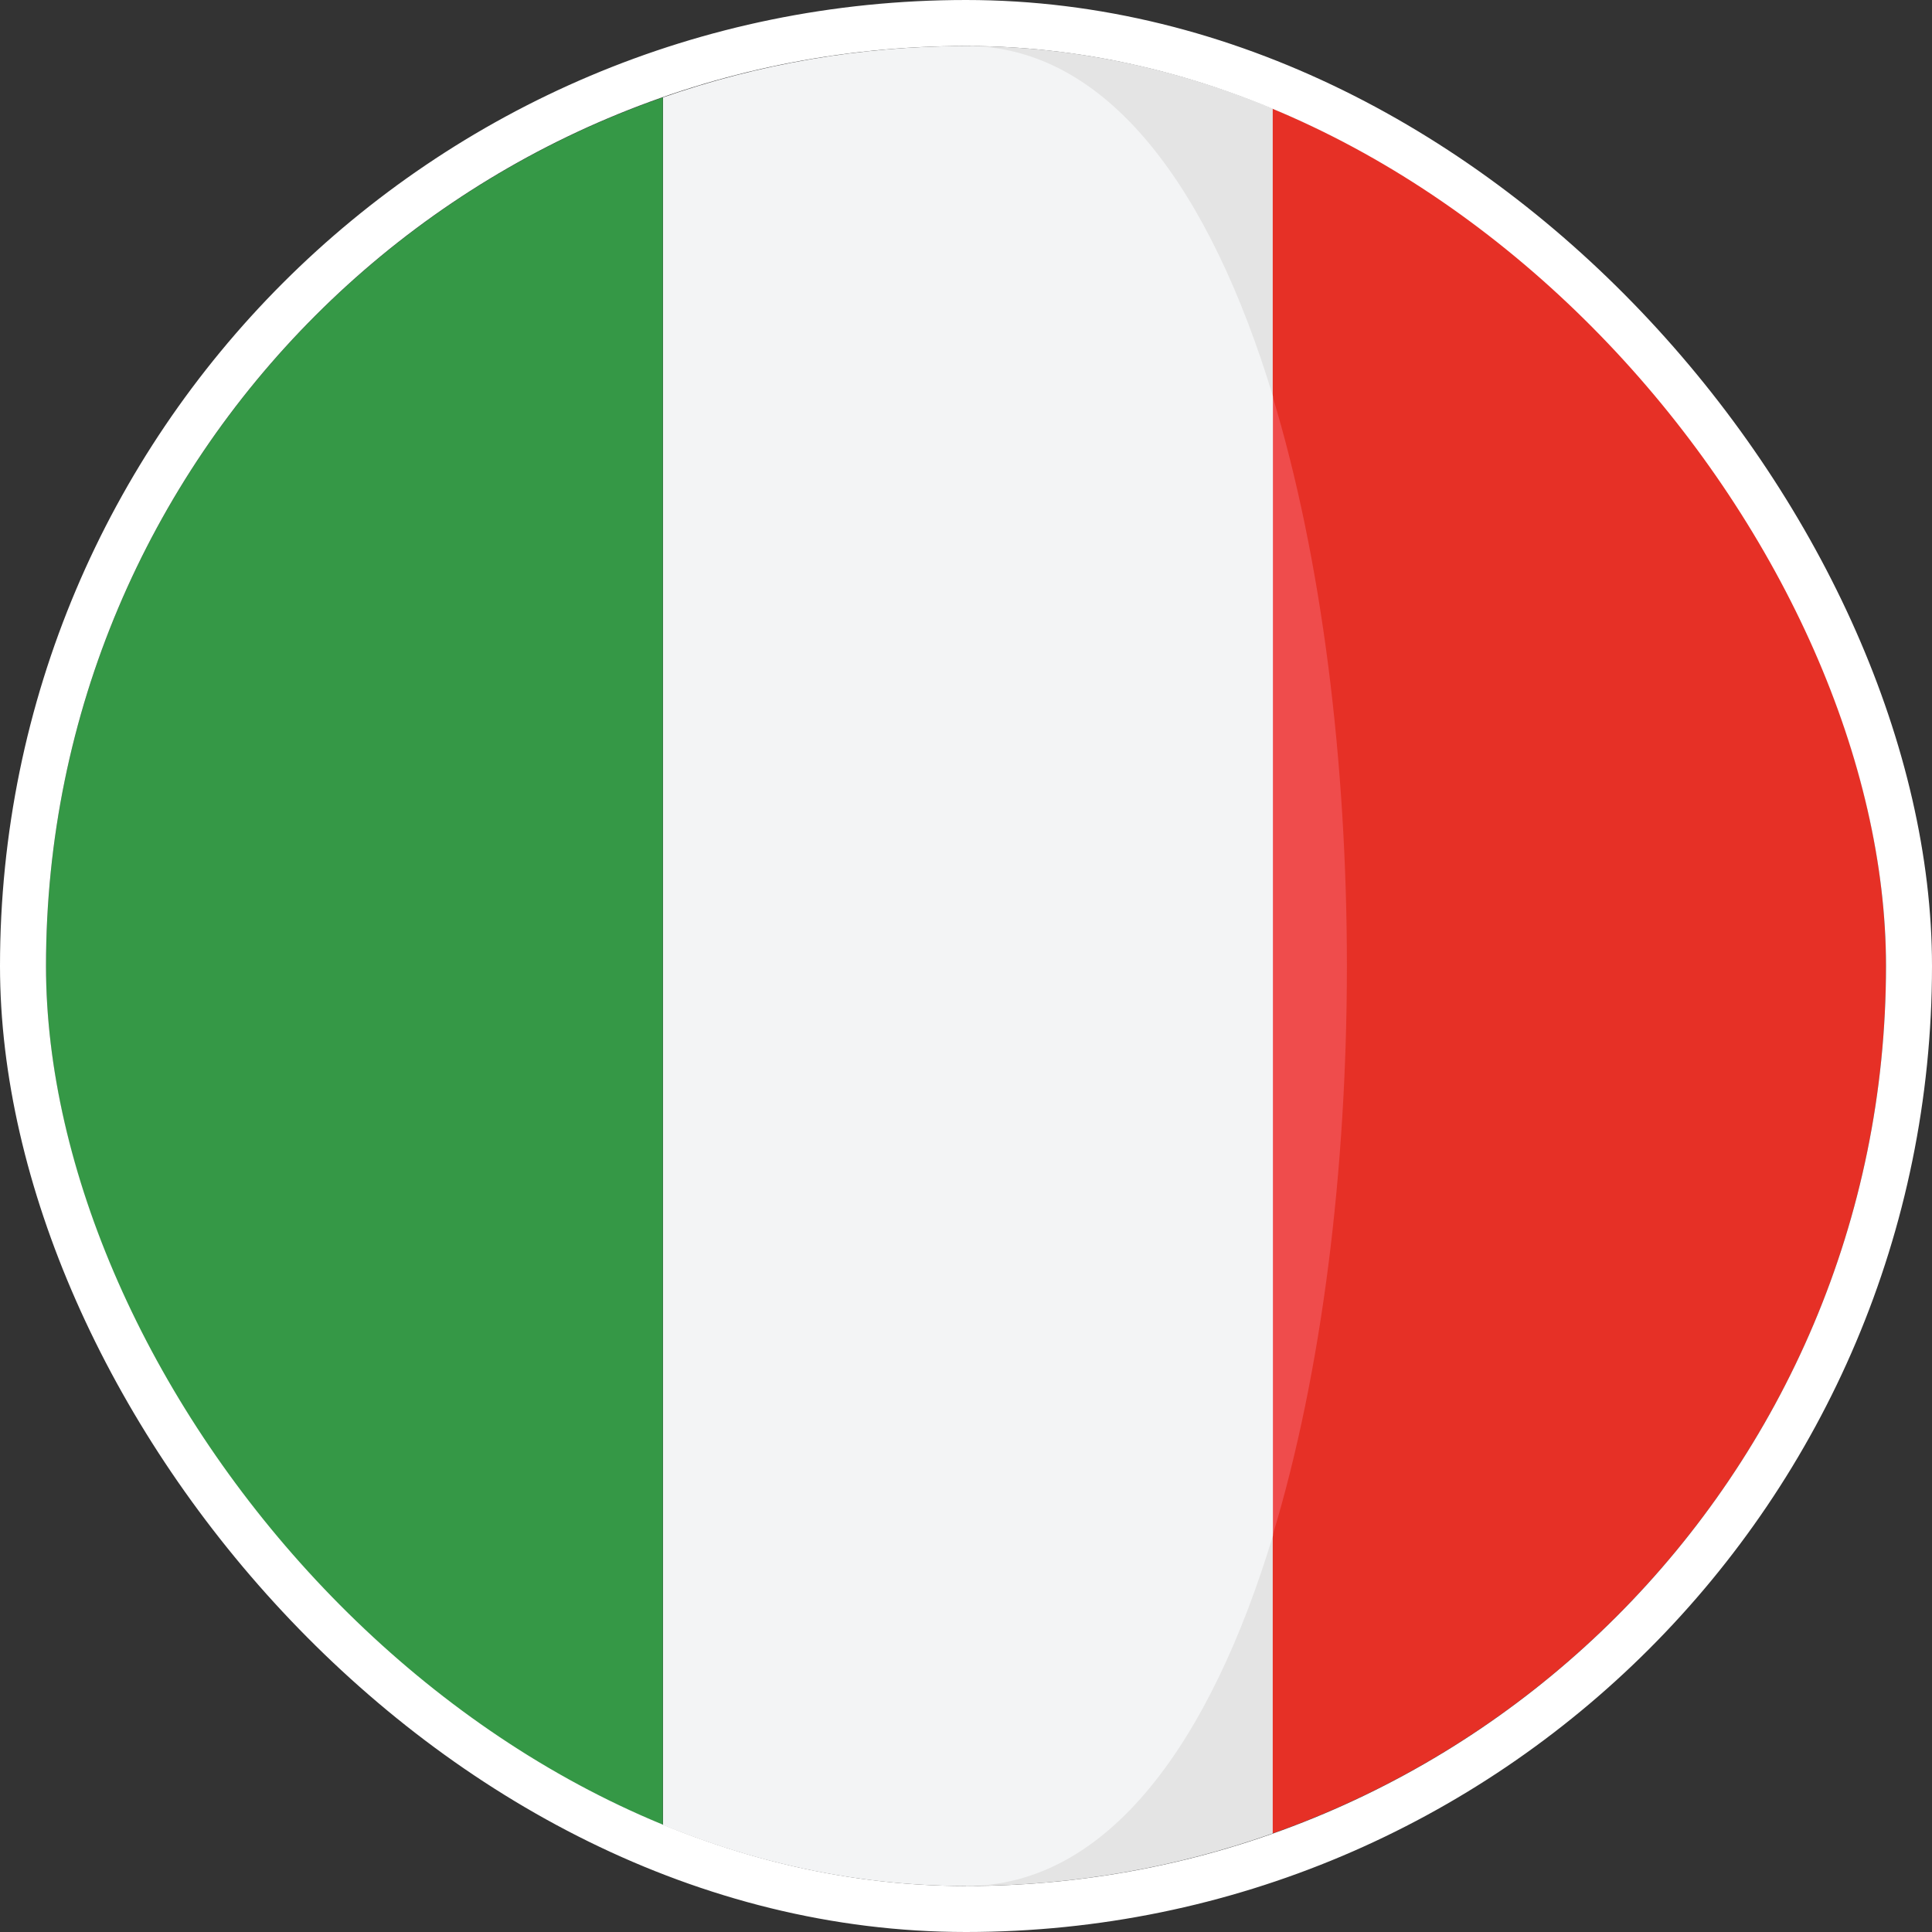
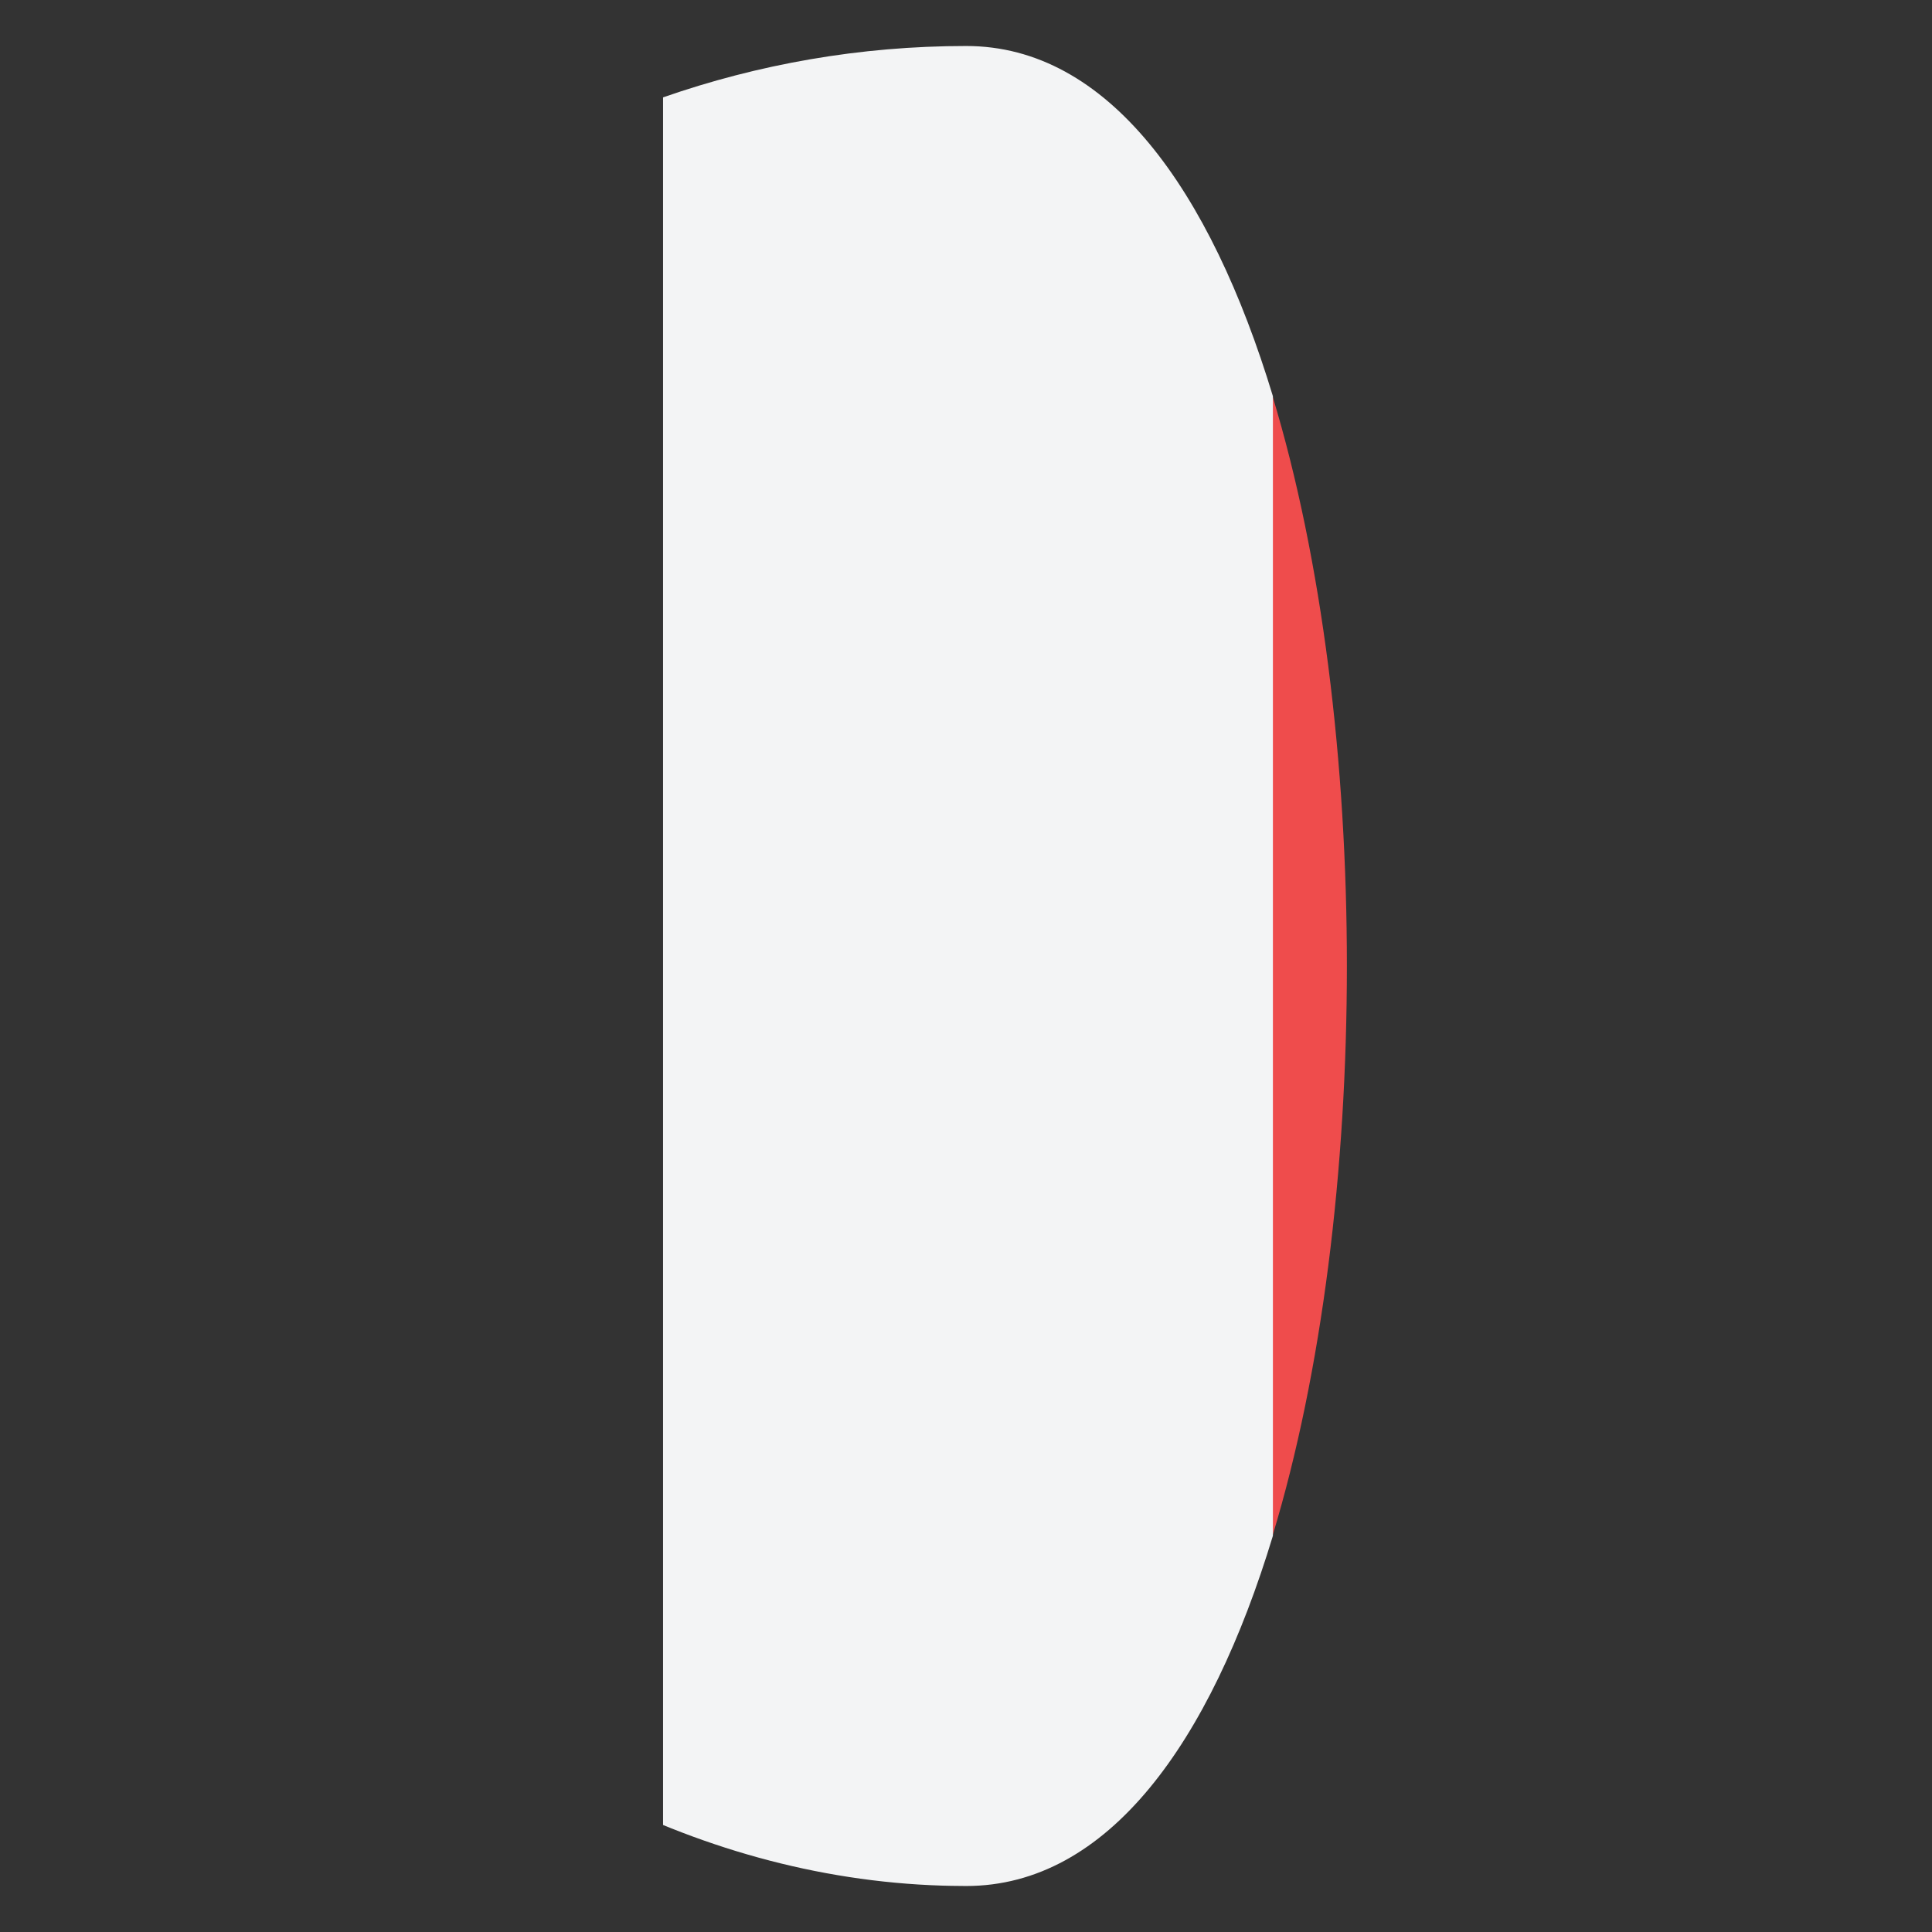
<svg xmlns="http://www.w3.org/2000/svg" width="42" height="42" viewBox="0 0 42 42" fill="none">
  <rect x="0" y="0" width="42" height="42" fill="#333333" stroke="none" />
  <g id="italy 2">
    <g clip-path="url(#clip0_1523_4584)">
-       <path id="Vector" d="M27.67 2.143L25.336 8.614C27.49 15.723 27.49 26.276 25.336 33.386L27.67 39.856C35.437 37.11 41.002 29.706 41.002 20.999C41.002 12.293 35.437 4.889 27.67 2.143Z" fill="#E63026" />
      <g id="Group">
-         <path id="Vector_2" d="M27.668 8.614V2.143C25.582 1.405 23.339 1 21 1C24.084 1 19.808 11.452 27.668 8.614Z" fill="#E4E4E4" />
-         <path id="Vector_3" d="M21 41C23.339 41 25.582 40.595 27.668 39.857V33.387C19.887 32.61 21 41 21 41Z" fill="#E4E4E4" />
-       </g>
-       <path id="Vector_4" d="M1 21C1 29.736 6.603 37.159 14.41 39.883V2.117C6.603 4.841 1 12.264 1 21Z" fill="#359846" />
+         </g>
      <path id="Vector_5" d="M27.664 8.613V33.385C29.819 26.275 29.819 15.723 27.664 8.613Z" fill="#EF4C4C" />
      <path id="Vector_6" d="M27.672 33.386V8.614C26.31 4.119 24.088 1 21.004 1C18.694 1 16.478 1.397 14.414 2.117V39.883C16.478 40.604 18.694 41 21.004 41C24.088 41 26.31 37.881 27.672 33.386Z" fill="#F3F4F5" />
    </g>
-     <rect x="0.5" y="0.5" width="41" height="41" rx="20.5" stroke="white" />
  </g>
  <defs>
    <clipPath id="clip0_1523_4584">
      <rect x="1" y="1" width="40" height="40" rx="20" fill="white" />
    </clipPath>
  </defs>
</svg>